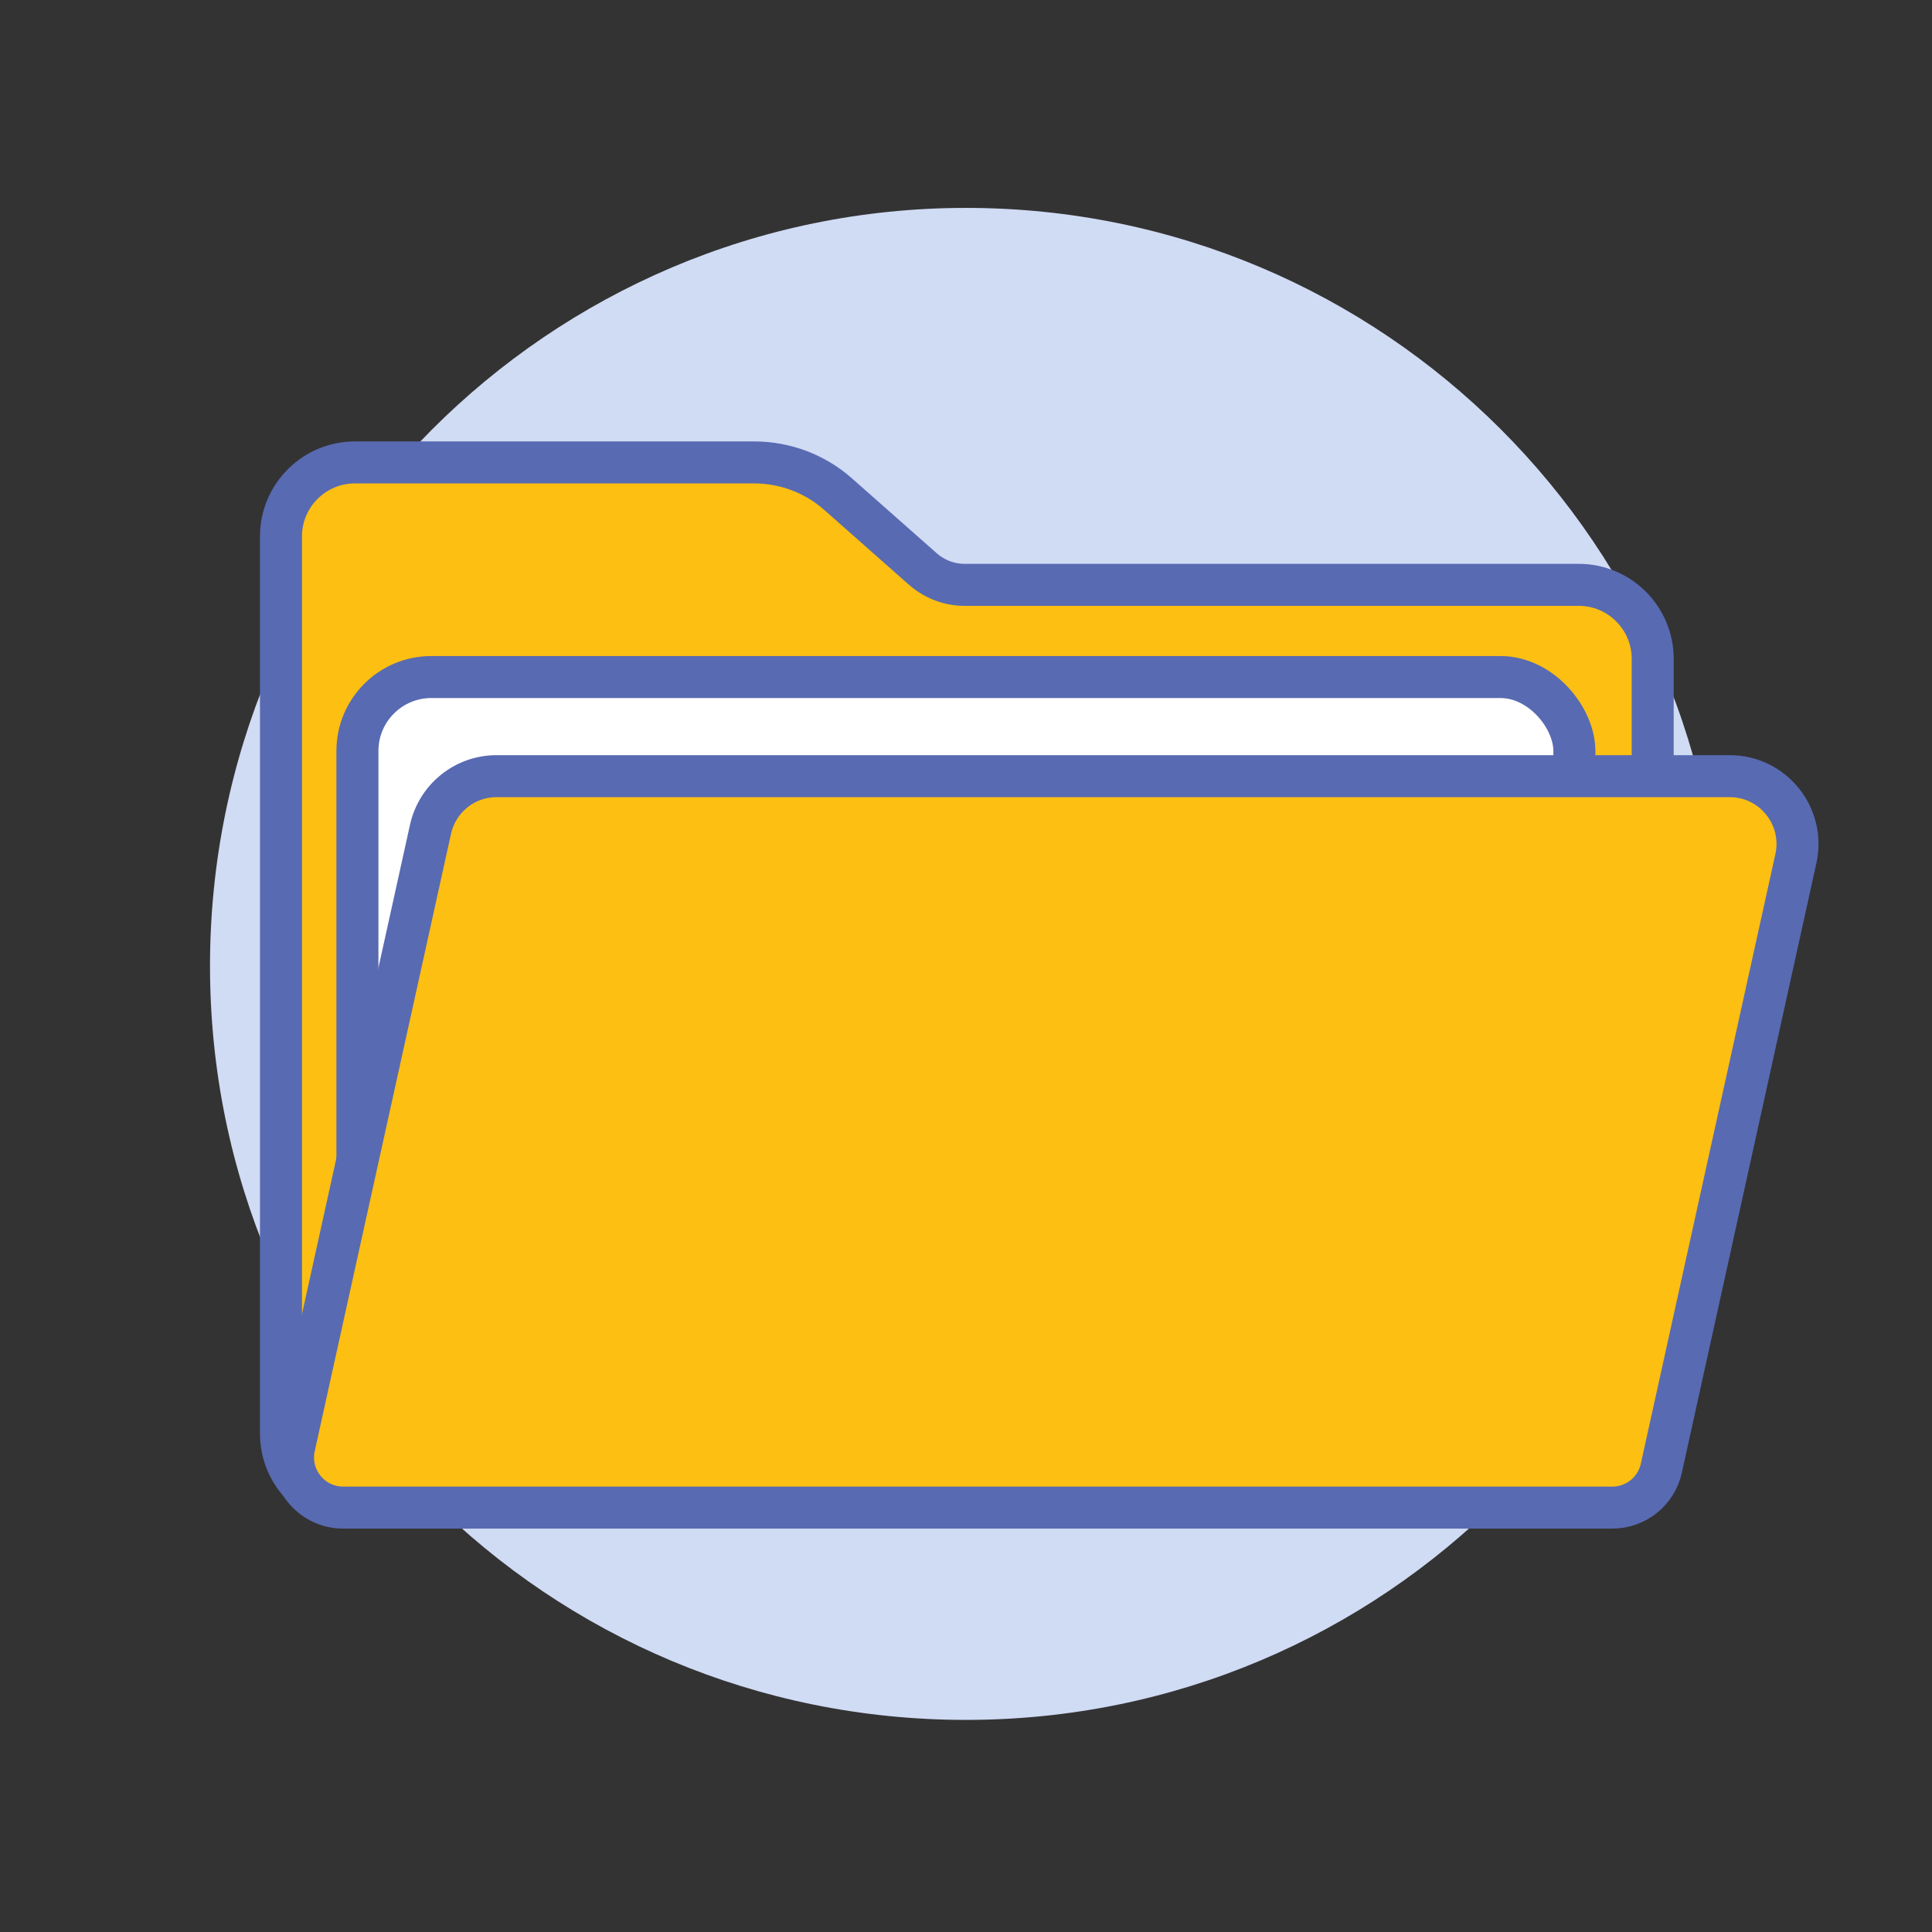
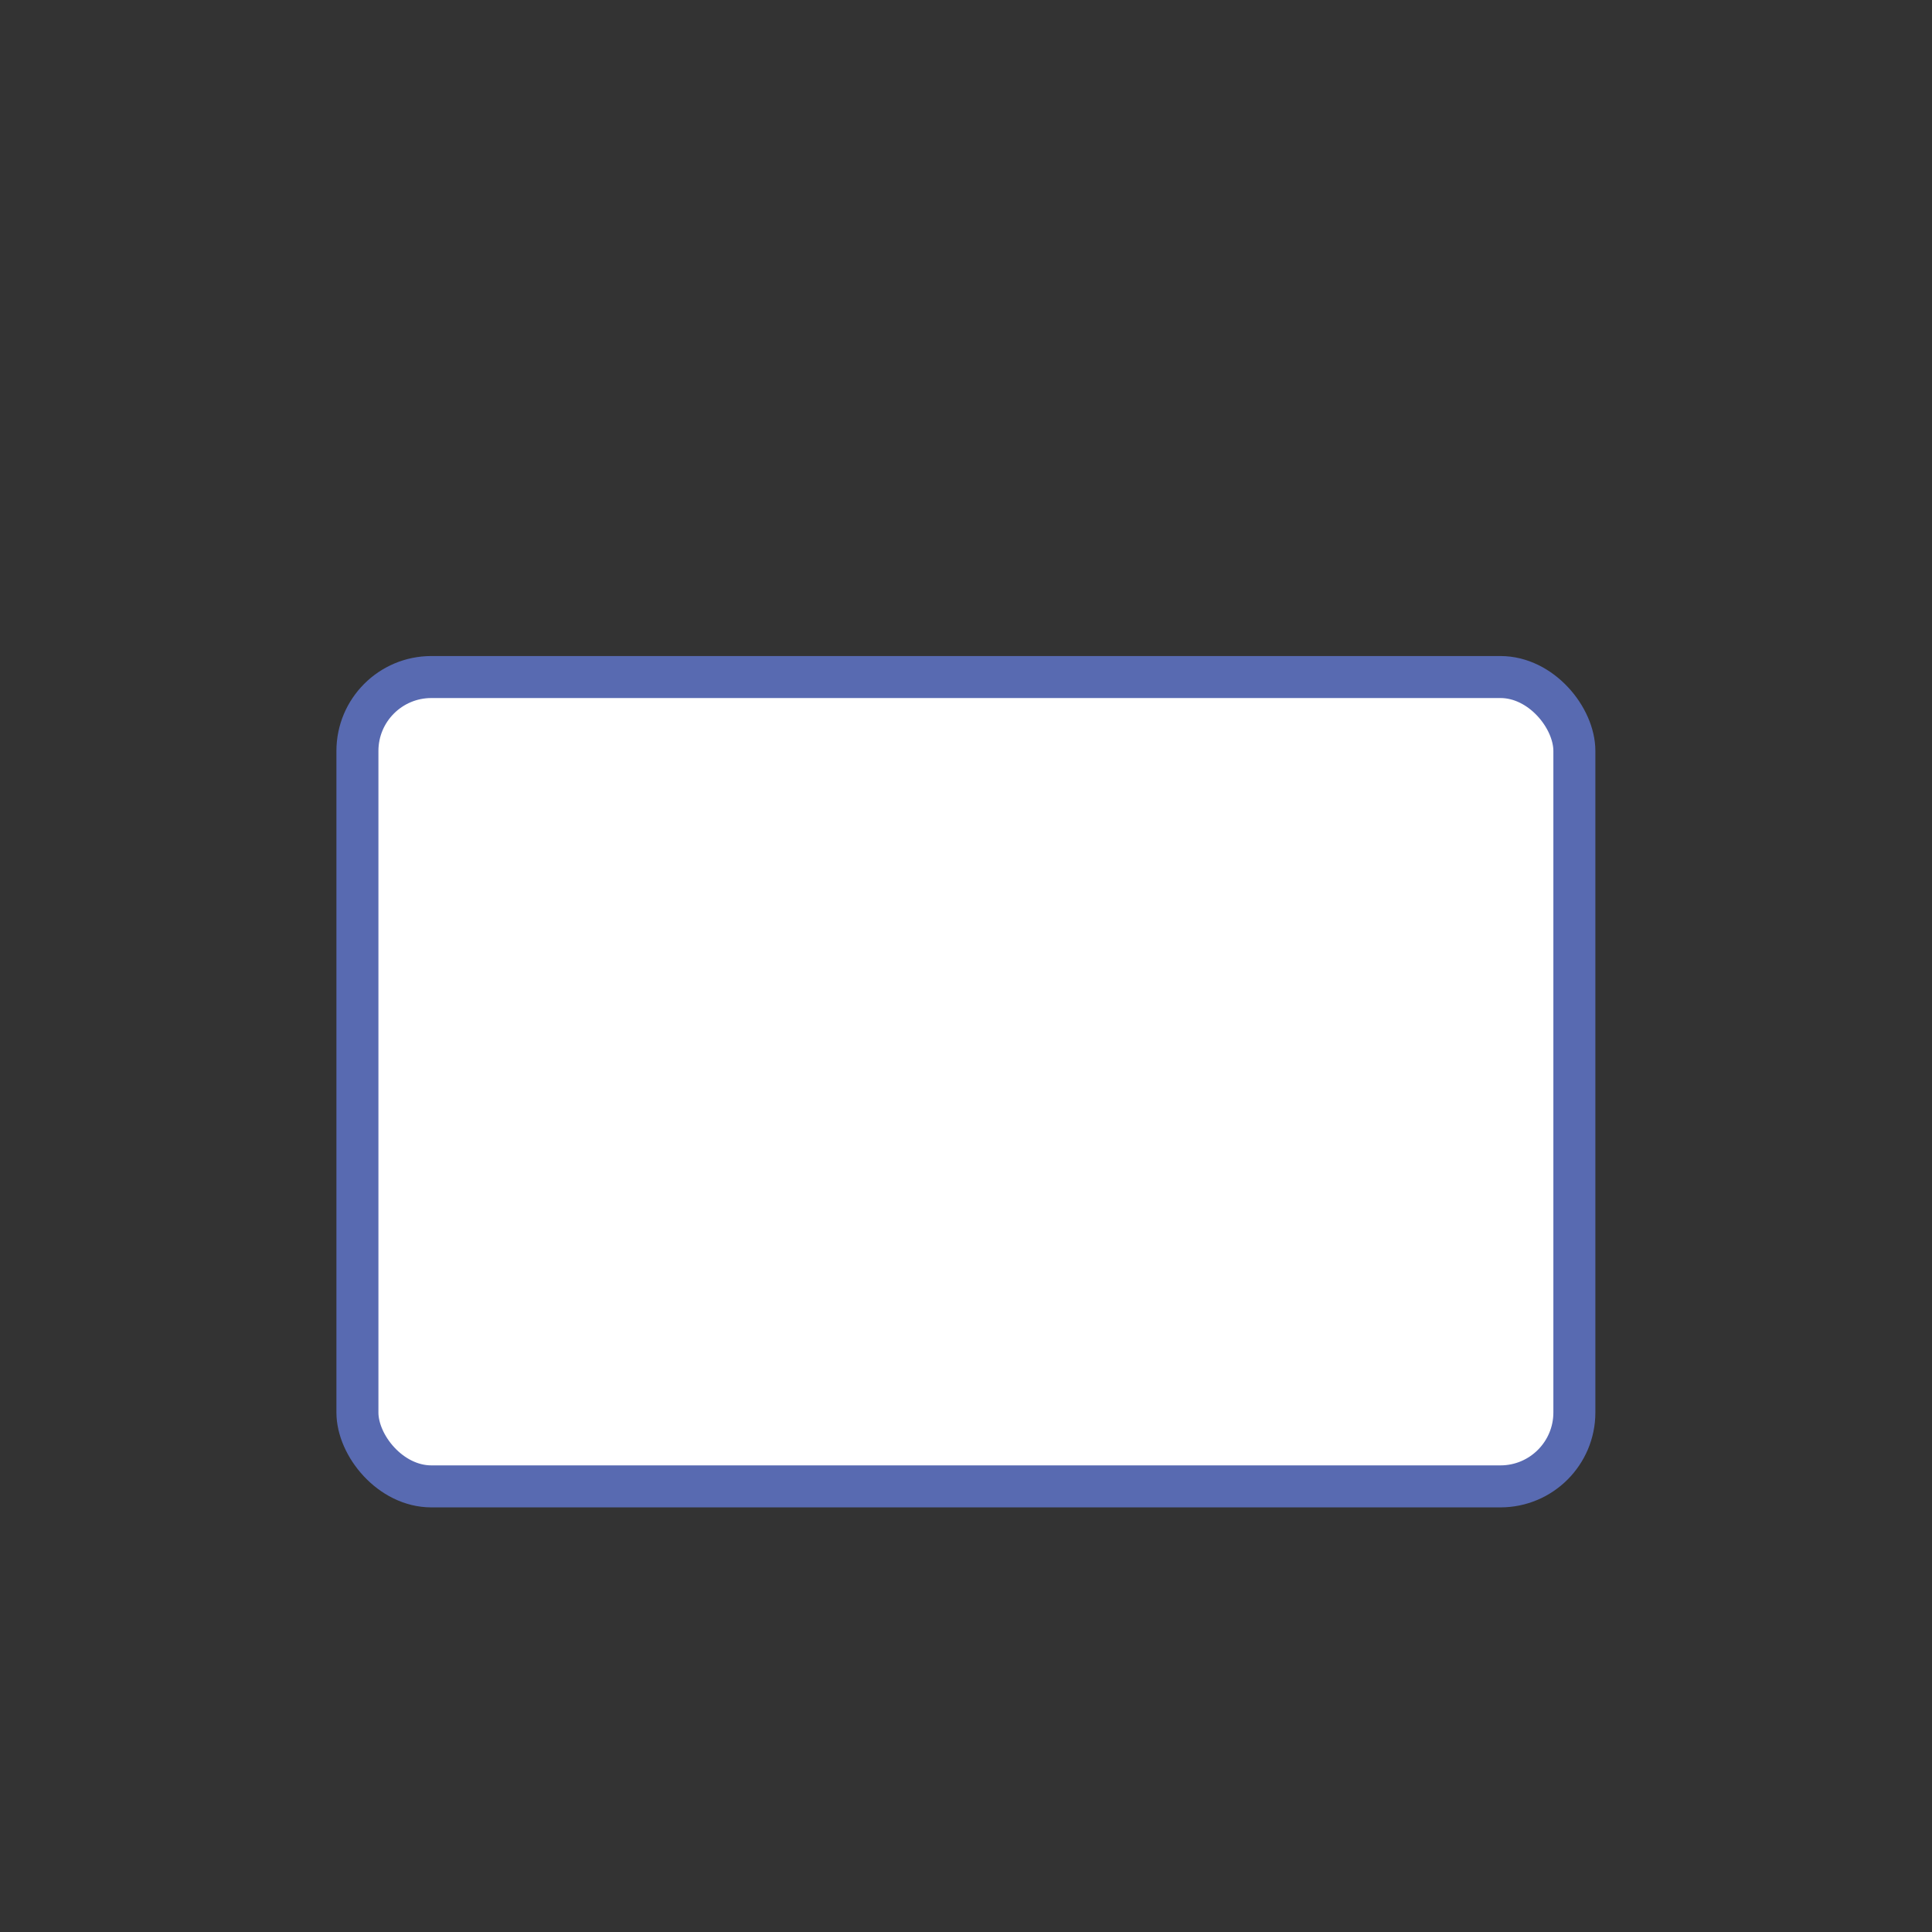
<svg xmlns="http://www.w3.org/2000/svg" id="Layer_1" viewBox="0 0 92 92">
  <rect x="0" y="0" width="92" height="92" fill="#333333" stroke="none" />
  <defs>
    <style>.cls-1{fill:none;}.cls-2{fill:#fcbf12;stroke:#586ab2;stroke-miterlimit:10;}.cls-2,.cls-3{stroke-width:2px;}.cls-3{fill:#fff;stroke:#586ab1;stroke-linecap:round;stroke-linejoin:round;}.cls-4{fill:#d0dbf4;fill-rule:evenodd;}</style>
  </defs>
  <rect class="cls-1" width="92" height="92" />
-   <path class="cls-4" d="m46,81.9c19.9,0,36-16.1,36-36S65.9,9.9,46,9.9,10,26.1,10,46s16.1,35.9,36,35.9Z" />
-   <path class="cls-2" d="m75.17,71.79H16.9c-1.94,0-3.52-1.58-3.52-3.52V25.54c0-1.94,1.58-3.52,3.52-3.52h19.01c1.48,0,2.91.54,4.01,1.52l4.03,3.56c.55.48,1.25.75,1.98.75h29.25c1.94,0,3.52,1.58,3.52,3.52v36.9c0,1.94-1.58,3.52-3.52,3.52Z" />
  <rect class="cls-3" x="17.02" y="32.24" width="57.95" height="38.54" rx="3.52" ry="3.52" />
-   <path class="cls-2" d="m76.78,71.79H16.34c-1.52,0-2.66-1.41-2.33-2.9l6.49-29.4c.33-1.48,1.63-2.53,3.15-2.53h58.72c2.06,0,3.59,1.91,3.15,3.92l-6.41,29.04c-.24,1.09-1.21,1.87-2.33,1.87Z" />
</svg>